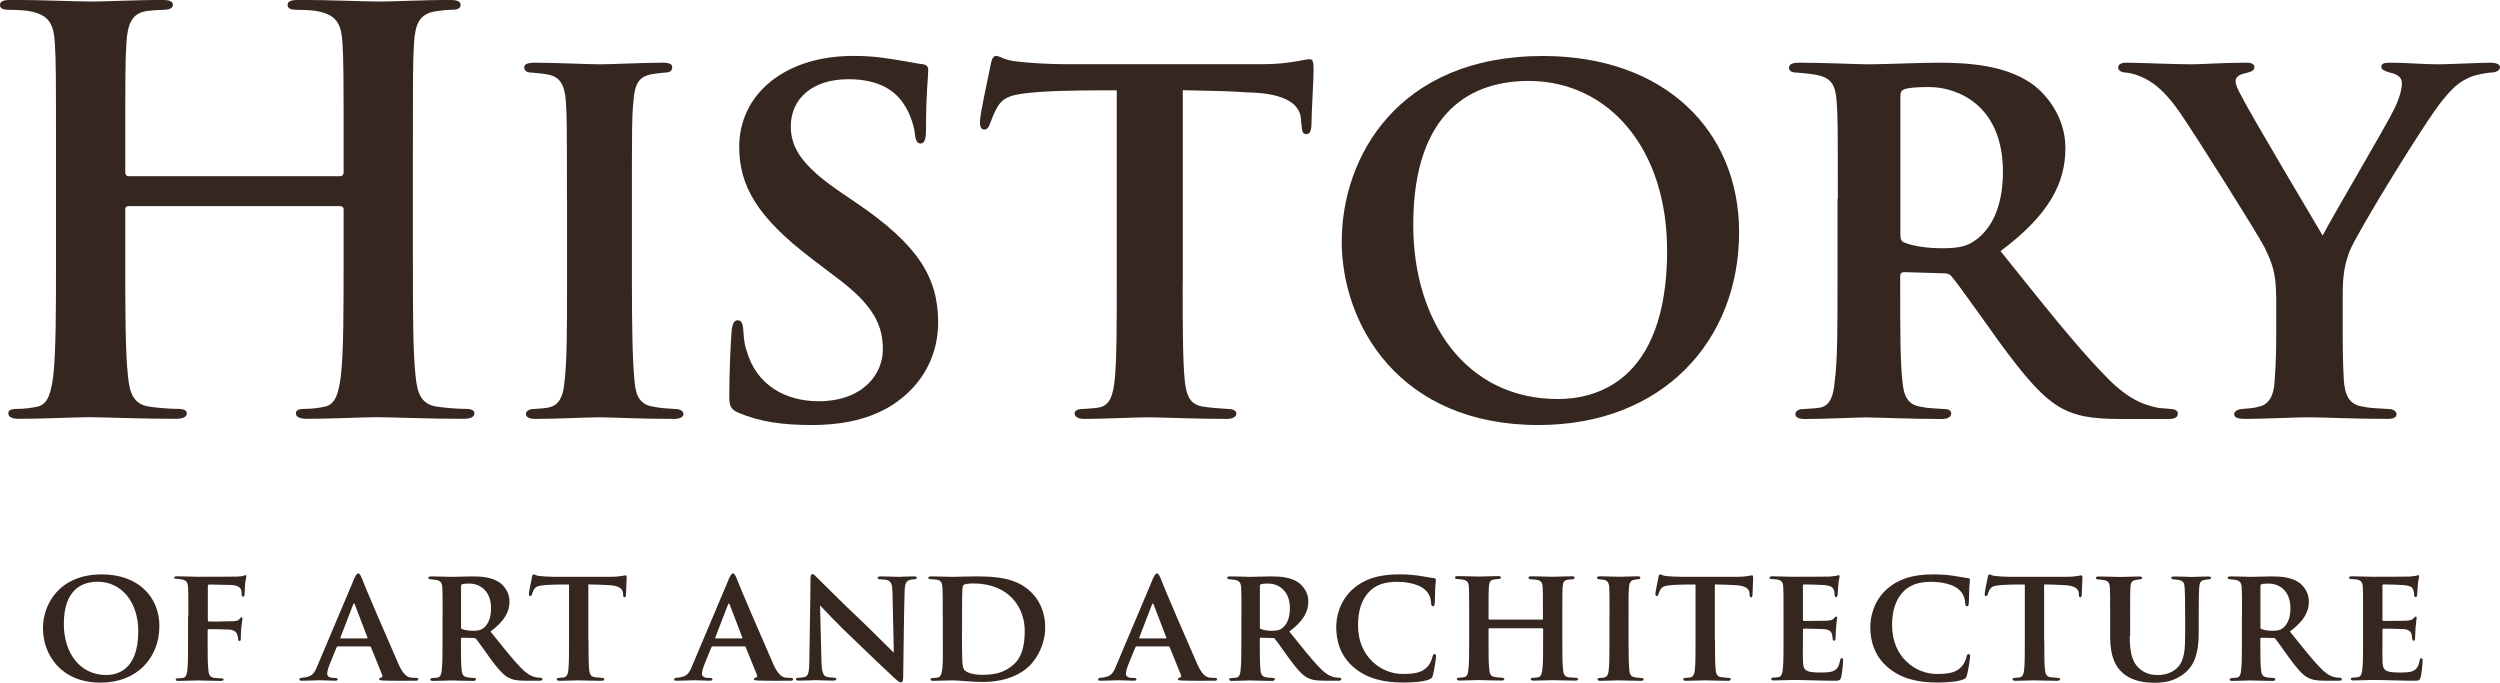
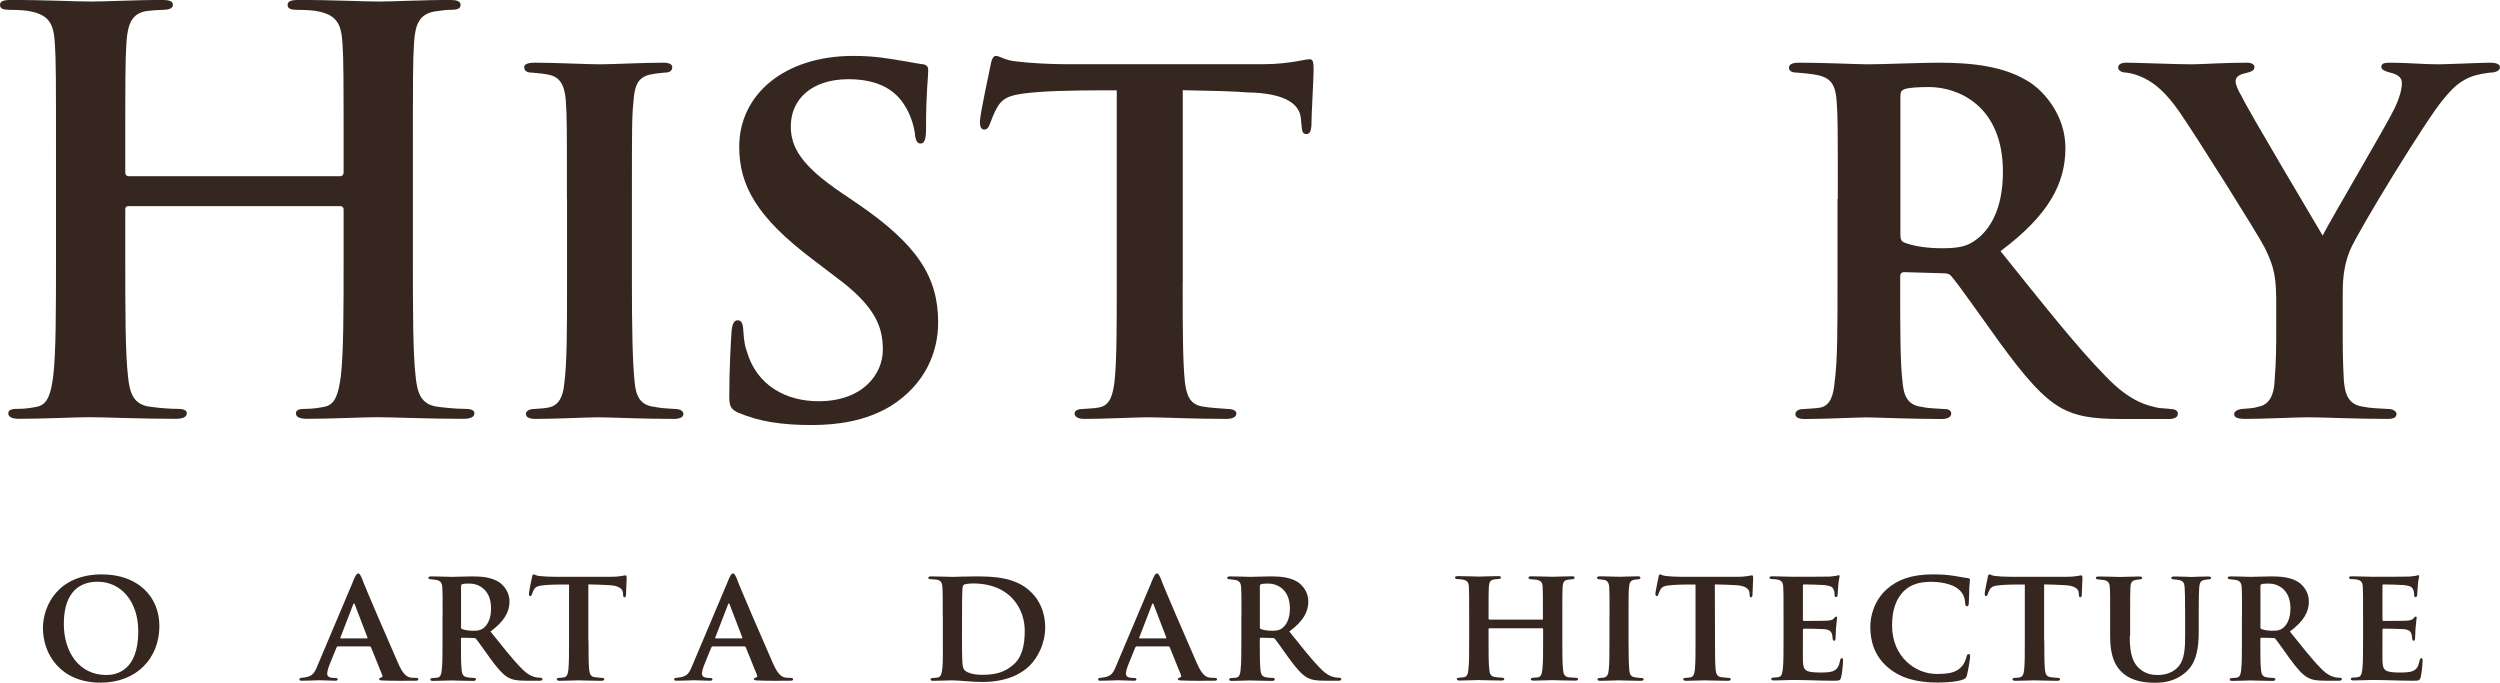
<svg xmlns="http://www.w3.org/2000/svg" id="_レイヤー_2" data-name="レイヤー 2" width="261.63" height="71.44" viewBox="0 0 261.63 71.44">
  <defs>
    <style>
      .cls-1 {
        
      }

      .cls-2 {
        fill: #352720;
      }

      .cls-3 {
        
      }
    </style>
    <filter id="drop-shadow-1" x="0" y="0" width="261.63" height="44.49" filterUnits="userSpaceOnUse">
      <feOffset dx="10.21" dy="10.21" />
      <feGaussianBlur result="blur" stdDeviation="7.29" />
      <feFlood flood-color="#000" flood-opacity=".75" />
      <feComposite in2="blur" operator="in" />
      <feComposite in="SourceGraphic" />
    </filter>
    <filter id="drop-shadow-2" x="4.49" y="60.01" width="249.03" height="11.42" filterUnits="userSpaceOnUse">
      <feOffset dx="10.21" dy="10.21" />
      <feGaussianBlur result="blur-2" stdDeviation="7.29" />
      <feFlood flood-color="#000" flood-opacity=".75" />
      <feComposite in2="blur-2" operator="in" />
      <feComposite in="SourceGraphic" />
    </filter>
  </defs>
  <g id="_レイヤー_1-2" data-name="レイヤー 1">
    <g>
      <g class="cls-3">
        <path class="cls-2" d="M35.61,18.44c.17,0,.35-.12.35-.41v-1.22c0-8.82,0-10.44-.12-12.3-.12-1.97-.58-2.9-2.49-3.31-.46-.12-1.45-.17-2.26-.17-.64,0-.99-.12-.99-.52s.41-.52,1.22-.52c3.13,0,6.79.17,8.35.17,1.39,0,5.05-.17,7.31-.17.81,0,1.22.12,1.22.52s-.35.52-1.04.52c-.46,0-.99.06-1.68.17-1.57.29-2.03,1.28-2.15,3.31-.12,1.86-.12,3.48-.12,12.3v10.21c0,5.34,0,9.92.29,12.41.17,1.62.52,2.9,2.26,3.13.81.12,2.09.23,2.96.23.64,0,.93.17.93.46,0,.41-.46.58-1.16.58-3.77,0-7.42-.17-9.05-.17-1.33,0-4.99.17-7.25.17-.81,0-1.22-.17-1.22-.58,0-.29.23-.46.93-.46.87,0,1.57-.12,2.09-.23,1.16-.23,1.45-1.51,1.68-3.19.29-2.44.29-7.02.29-12.35v-5.1c0-.23-.17-.35-.35-.35H13.46c-.17,0-.35.06-.35.35v5.1c0,5.34,0,9.92.29,12.41.17,1.62.52,2.9,2.26,3.13.81.12,2.09.23,2.96.23.64,0,.93.17.93.46,0,.41-.46.58-1.16.58-3.77,0-7.42-.17-9.05-.17-1.33,0-4.99.17-7.31.17-.75,0-1.16-.17-1.16-.58,0-.29.23-.46.93-.46.87,0,1.57-.12,2.09-.23,1.16-.23,1.45-1.51,1.68-3.19.29-2.44.29-7.02.29-12.35v-10.21c0-8.82,0-10.44-.12-12.3-.12-1.97-.58-2.9-2.49-3.31-.46-.12-1.45-.17-2.26-.17-.64,0-.99-.12-.99-.52s.41-.52,1.22-.52c3.13,0,6.79.17,8.35.17,1.39,0,5.05-.17,7.31-.17.81,0,1.22.12,1.22.52s-.52.52-1.04.52c-.46,0-1.22.06-1.68.12-1.57.23-2.03,1.33-2.15,3.36-.12,1.86-.12,3.48-.12,12.3v1.22c0,.29.17.41.35.41h22.16Z" />
        <path class="cls-2" d="M59.33,20.82c0-7.54,0-8.7-.12-10.32s-.64-2.44-1.74-2.67c-.52-.12-1.16-.17-1.8-.23-.52,0-.81-.17-.81-.58,0-.29.35-.46,1.16-.46,2.03,0,5.51.17,6.79.17,1.16,0,4.58-.17,6.55-.17.7,0,.99.17.99.46,0,.41-.29.58-.81.58-.52.06-.75.06-1.33.17-1.39.23-1.8,1.1-1.91,2.78-.17,1.57-.17,2.73-.17,10.27v8.7c0,4.64.06,8.41.29,10.5.12,1.33.52,2.38,2.03,2.55.75.17,1.45.17,2.2.23.64,0,.87.29.87.52,0,.35-.41.52-.99.52-3.42,0-6.73-.17-7.95-.17-.99,0-4.47.17-6.5.17-.7,0-1.04-.17-1.04-.52,0-.23.23-.52.87-.52.7-.06,1.1-.06,1.57-.17.99-.23,1.45-1.1,1.57-2.49.29-2.09.29-5.8.29-10.61v-8.7Z" />
        <path class="cls-2" d="M77.31,43.21c-.81-.35-.99-.7-.99-1.68,0-2.96.17-5.86.23-6.73.06-.81.23-1.28.64-1.28.46,0,.52.41.58.81.06.64.06,1.51.35,2.32,1.04,3.77,4.23,5.34,7.54,5.34,4.64,0,6.73-2.84,6.73-5.39,0-2.32-.7-4.52-4.99-7.66l-2.44-1.86c-5.74-4.35-7.6-7.66-7.6-11.72,0-5.45,4.7-9.51,11.95-9.51,2.32,0,3.71.29,5.16.52.81.12,1.51.29,2.09.35.46.06.58.29.58.64,0,.81-.23,2.2-.23,6.15,0,1.1-.17,1.51-.58,1.51-.35,0-.52-.35-.58-.99-.06-.64-.41-2.03-1.16-3.13-.87-1.33-2.49-2.61-5.8-2.61-3.83,0-6.03,2.09-6.03,4.93,0,2.15,1.04,4.06,5.22,6.9l1.62,1.1c6.5,4.41,8.58,7.83,8.58,12.53,0,3.02-1.28,6.44-4.99,8.76-2.61,1.57-5.57,1.97-8.24,1.97-3.13,0-5.45-.35-7.66-1.28Z" />
        <path class="cls-2" d="M123.77,29.52c0,4.41,0,8.29.23,10.44.17,1.33.46,2.44,2.03,2.61.7.12,1.74.17,2.49.23.58,0,.87.23.87.46,0,.35-.35.58-1.04.58-3.36,0-6.9-.17-8.18-.17-1.16,0-4.7.17-6.67.17-.7,0-1.04-.23-1.04-.58,0-.23.23-.46.87-.46.7-.06,1.28-.06,1.74-.17,1.1-.23,1.39-1.28,1.57-2.73.23-2.09.23-5.8.23-10.38V9.45c-1.91,0-5.74,0-8.06.17-2.96.23-3.83.46-4.52,1.74-.35.64-.46,1.04-.7,1.62-.12.35-.29.58-.58.58-.35,0-.46-.29-.46-.87.06-1.04.99-5.16,1.1-5.8.12-.7.29-1.04.58-1.04.41,0,.87.46,2.15.58,1.39.17,3.48.29,5.22.29h20.53c1.62,0,2.73-.17,3.48-.29.75-.12,1.16-.23,1.45-.23.35,0,.41.29.41,1.16,0,.99-.23,4.58-.23,5.86-.06.52-.17.81-.52.81-.41,0-.46-.29-.52-.99,0-.17-.06-.41-.06-.64-.12-1.33-1.33-2.67-5.63-2.73-1.39-.12-3.54-.17-6.73-.23v20.07Z" />
-         <path class="cls-2" d="M140.42,25.23c0-8.7,5.8-19.37,21.05-19.37,12.76,0,20.53,7.83,20.53,18.44,0,11.31-7.95,20.18-21,20.18-14.56,0-20.59-10.5-20.59-19.26ZM174.46,26.16c0-10.5-6.03-17.69-14.5-17.69-5.68,0-12.06,2.9-12.06,15.08,0,10.09,5.51,18.21,15.14,18.21,3.54,0,11.43-1.45,11.43-15.6Z" />
        <path class="cls-2" d="M192.33,20.82c0-7.54,0-8.64-.12-10.21-.12-1.74-.58-2.49-2.15-2.78-.64-.12-1.33-.17-1.97-.23-.58,0-.87-.17-.87-.52s.35-.52,1.1-.52c2.61,0,6.15.17,7.13.17,1.57,0,5.68-.17,7.42-.17,3.48,0,6.9.35,9.51,2.03,1.62,1.04,3.77,3.54,3.77,6.9,0,3.71-1.74,7.02-6.79,10.79,4.29,5.34,7.89,9.92,10.9,12.99,2.78,2.96,4.7,3.19,5.63,3.42.52.06.93.06,1.33.12.46,0,.7.23.7.46,0,.41-.35.58-.99.58h-4.87c-3.36,0-4.81-.35-6.26-1.1-2.03-1.1-3.94-3.36-6.61-7.02-2.09-2.9-4.23-5.97-4.99-6.84-.17-.23-.46-.29-.81-.29l-4.12-.12c-.23,0-.41.12-.41.41v1.04c0,4.47,0,7.89.23,9.92.12,1.45.46,2.55,2.03,2.73.7.17,1.74.17,2.44.23.46,0,.64.23.64.46,0,.35-.35.58-.99.58-3.07,0-7.13-.17-7.89-.17-.87,0-4.41.17-6.44.17-.64,0-.99-.17-.99-.52,0-.23.23-.52.81-.52.75-.06,1.39-.06,1.86-.17.99-.23,1.33-1.28,1.45-2.78.29-2.03.29-5.74.29-10.32v-8.7ZM198.88,24.59c0,.46.12.7.46.81,1.04.41,2.55.58,3.89.58,1.86,0,2.67-.23,3.54-.87,1.45-1.04,2.84-3.19,2.84-7.13,0-7.02-4.81-8.87-7.71-8.87-1.22,0-2.15.06-2.61.23-.29.12-.41.29-.41.7v14.56Z" />
        <path class="cls-2" d="M238.2,31.03c0-2.61-.52-3.71-1.22-5.16-.64-1.28-7.13-11.6-8.93-14.21-1.39-1.97-2.49-2.9-3.65-3.48-.58-.29-1.28-.52-1.86-.58-.41,0-.87-.17-.87-.52,0-.29.23-.52.87-.52,1.16,0,5.1.17,6.84.17.99,0,3.31-.17,5.74-.17.52,0,.81.17.81.46s-.17.46-.93.64c-.64.12-1.04.41-1.04.81s.23.93.64,1.62c.7,1.51,7.66,13.17,8.47,14.56,1.04-2.03,6.79-11.72,7.54-13.34.52-1.1.75-1.97.75-2.61,0-.46-.23-.87-1.22-1.1-.46-.12-.93-.29-.93-.58,0-.35.23-.46.93-.46,1.8,0,3.42.17,4.99.17,1.04,0,4.52-.17,5.51-.17.58,0,.99.17.99.46,0,.35-.41.58-1.04.58-.46.06-1.39.17-2.2.52-1.1.52-1.68,1.04-2.73,2.32-1.68,1.97-8.87,13.69-9.74,15.78-.75,1.86-.75,3.48-.75,4.87v3.94c0,.81,0,2.78.12,4.81.12,1.39.46,2.55,2.09,2.73.75.17,1.8.17,2.55.23.58,0,.87.29.87.52,0,.35-.29.52-.93.52-3.31,0-6.84-.17-8.29-.17-1.28,0-4.7.17-6.61.17-.75,0-1.16-.12-1.16-.52,0-.23.29-.46.81-.52.58-.06,1.22-.06,1.68-.23,1.16-.17,1.68-1.22,1.74-2.67.17-2.09.17-4.06.17-4.87v-4Z" />
      </g>
      <g class="cls-1">
        <path class="cls-2" d="M4.49,65.79c0-2.55,1.7-5.68,6.17-5.68,3.74,0,6.02,2.29,6.02,5.41,0,3.31-2.33,5.92-6.15,5.92-4.27,0-6.03-3.08-6.03-5.64ZM14.47,66.06c0-3.08-1.77-5.18-4.25-5.18-1.67,0-3.54.85-3.54,4.42,0,2.96,1.62,5.34,4.44,5.34,1.04,0,3.35-.42,3.35-4.57Z" />
-         <path class="cls-2" d="M19.71,64.5c0-2.21,0-2.58-.03-3.04-.03-.49-.15-.73-.63-.82-.12-.03-.36-.05-.58-.07-.14,0-.25-.02-.25-.12s.12-.14.36-.14c.71,0,1.41.05,2.16.05.53,0,3.72,0,4.05-.02.29-.02.49-.02.65-.07.08-.02.15-.08.24-.08.05,0,.1.07.1.14,0,.1-.07.31-.12.68-.02.17-.05.97-.07,1.21-.02.14-.05.22-.15.22s-.14-.07-.15-.24c0-.12,0-.34-.08-.54-.12-.22-.41-.41-.99-.44-.53-.02-1.87-.03-2.33-.05-.09,0-.14.05-.14.19v3.54c0,.1.02.14.1.14.42.02,1.41,0,1.95-.02.87,0,1.09,0,1.29-.27.08-.1.12-.15.2-.15.05,0,.08.05.08.14,0,.1-.07.53-.12.97-.03.31-.05.99-.05,1.1,0,.14,0,.27-.14.27-.1,0-.14-.1-.14-.22,0-.08-.03-.25-.08-.41-.07-.25-.29-.51-.8-.56-.39-.03-1.92-.05-2.21-.05-.07,0-.1.05-.1.15v1.14c0,1.38,0,2.4.08,3.01.03.42.14.73.59.8.2.03.53.03.73.05.19,0,.27.05.27.12,0,.1-.1.15-.34.15-.92,0-1.73-.05-2.35-.05-.51,0-1.48.05-2.01.05-.2,0-.31-.03-.31-.15,0-.07.05-.12.22-.12.22-.02.41-.02.56-.05.31-.07.39-.39.44-.83.07-.66.07-1.65.07-3.04v-2.55Z" />
        <path class="cls-2" d="M35.35,67.66c-.07,0-.1.03-.14.12l-.75,1.85c-.14.36-.22.71-.22.88,0,.43.53.44.85.44.2,0,.25.07.25.14,0,.12-.12.15-.27.15-.53,0-1.14-.05-1.67-.05-.17,0-1.02.05-1.8.05-.19,0-.27-.03-.27-.15,0-.08.08-.15.2-.15,1.07-.1,1.31-.31,1.7-1.29l3.6-8.52c.31-.8.48-1.12.66-1.12.14,0,.22.15.39.53.29.83,2.8,6.63,3.76,8.81.54,1.27.97,1.5,1.33,1.56.15.03.41.03.56.03.19,0,.25.07.25.15,0,.1-.07.15-.29.15-.71,0-2.5.03-3.57-.03-.15-.02-.25-.05-.25-.14,0-.07.07-.1.15-.14.15-.05.27-.1.17-.31l-1.16-2.87c-.02-.07-.07-.1-.14-.1h-3.37ZM38.39,66.81c.08,0,.08-.03.07-.08l-1.33-3.47c-.05-.14-.1-.17-.17,0l-1.34,3.47c-.02.05,0,.08.07.08h2.7Z" />
        <path class="cls-2" d="M46.32,64.5c0-2.21,0-2.53-.03-2.99-.03-.51-.17-.73-.63-.82-.19-.03-.39-.05-.58-.07-.17,0-.25-.05-.25-.15s.1-.15.32-.15c.76,0,1.8.05,2.09.05.46,0,1.67-.05,2.18-.05,1.02,0,2.02.1,2.79.59.48.31,1.11,1.04,1.11,2.02,0,1.09-.51,2.06-1.99,3.16,1.26,1.56,2.31,2.91,3.2,3.81.82.87,1.38.94,1.65,1,.15.02.27.02.39.03.14,0,.2.07.2.14,0,.12-.1.17-.29.17h-1.43c-.99,0-1.41-.1-1.84-.32-.59-.32-1.16-.99-1.94-2.06-.61-.85-1.24-1.75-1.46-2.01-.05-.07-.14-.08-.24-.08l-1.21-.03c-.07,0-.12.03-.12.12v.31c0,1.31,0,2.31.07,2.91.03.42.14.75.6.8.2.05.51.05.71.07.14,0,.19.07.19.14,0,.1-.1.17-.29.17-.9,0-2.09-.05-2.31-.05-.25,0-1.29.05-1.89.05-.19,0-.29-.05-.29-.15,0-.07.07-.15.24-.15.22-.02.41-.02.54-.05.29-.07.39-.37.42-.82.08-.59.08-1.68.08-3.03v-2.55ZM48.24,65.6c0,.14.03.2.14.24.31.12.75.17,1.14.17.54,0,.78-.07,1.04-.25.42-.31.83-.93.83-2.09,0-2.06-1.41-2.6-2.26-2.6-.36,0-.63.02-.76.07-.08.03-.12.08-.12.2v4.27Z" />
        <path class="cls-2" d="M61.59,67.05c0,1.29,0,2.43.07,3.06.05.39.14.71.6.76.2.03.51.05.73.07.17,0,.25.07.25.14,0,.1-.1.17-.31.17-.99,0-2.02-.05-2.4-.05-.34,0-1.38.05-1.96.05-.2,0-.31-.07-.31-.17,0-.07.07-.14.25-.14.2-.02.37-.02.51-.05.32-.07.41-.37.46-.8.07-.61.07-1.7.07-3.04v-5.88c-.56,0-1.68,0-2.36.05-.87.07-1.12.14-1.33.51-.1.19-.14.31-.2.48-.03.1-.08.17-.17.17-.1,0-.14-.09-.14-.26.02-.31.29-1.51.32-1.7.03-.2.08-.31.17-.31.12,0,.25.14.63.17.41.05,1.02.08,1.53.08h6.02c.48,0,.8-.05,1.02-.08.22-.03.34-.07.42-.07.1,0,.12.08.12.34,0,.29-.07,1.34-.07,1.72-.02.15-.05.24-.15.24-.12,0-.14-.08-.15-.29,0-.05-.02-.12-.02-.19-.03-.39-.39-.78-1.65-.8-.41-.03-1.04-.05-1.97-.07v5.88Z" />
        <path class="cls-2" d="M74.57,67.66c-.07,0-.1.03-.14.12l-.75,1.85c-.14.36-.22.71-.22.88,0,.43.53.44.85.44.2,0,.25.07.25.14,0,.12-.12.15-.27.15-.53,0-1.14-.05-1.67-.05-.17,0-1.02.05-1.8.05-.19,0-.27-.03-.27-.15,0-.08.08-.15.2-.15,1.07-.1,1.31-.31,1.7-1.29l3.6-8.52c.31-.8.48-1.12.66-1.12.14,0,.22.15.39.53.29.83,2.8,6.63,3.76,8.81.54,1.27.97,1.5,1.33,1.56.15.03.41.03.56.03.19,0,.25.07.25.15,0,.1-.07.15-.29.15-.71,0-2.5.03-3.57-.03-.15-.02-.25-.05-.25-.14,0-.07.07-.1.15-.14.15-.05.27-.1.17-.31l-1.16-2.87c-.02-.07-.07-.1-.14-.1h-3.37ZM77.62,66.81c.08,0,.08-.03.07-.08l-1.33-3.47c-.05-.14-.1-.17-.17,0l-1.34,3.47c-.02.05,0,.08.07.08h2.7Z" />
-         <path class="cls-2" d="M84.81,60.61c0-.32.05-.53.22-.53.15,0,.29.17.54.43.27.24,2.26,2.29,4.69,4.57,1.11,1.05,3.01,2.99,3.28,3.23l-.14-6.29c-.02-.87-.14-1.16-.54-1.31-.22-.07-.56-.07-.76-.08-.19,0-.25-.08-.25-.17,0-.12.17-.14.37-.14.75,0,1.51.05,1.89.05.19,0,.8-.05,1.51-.05.19,0,.32.03.32.15,0,.08-.07.15-.25.15-.15.02-.27.02-.42.05-.44.12-.58.41-.6,1.22-.07,2.18-.1,5.97-.15,8.99,0,.39-.08.53-.22.53-.19,0-.41-.19-.73-.48-.95-.87-2.77-2.62-4.18-3.98-1.5-1.39-3.16-3.16-3.57-3.59l.15,5.9c.03,1.1.2,1.46.51,1.56.25.08.54.08.8.1.15,0,.25.05.25.14,0,.12-.14.17-.34.17-.88,0-1.48-.05-1.87-.05-.19,0-.97.05-1.7.05-.19,0-.32-.02-.32-.15,0-.08.08-.15.24-.15.19-.02.44-.02.65-.07.42-.12.49-.49.51-1.75.03-3.06.12-6.61.12-8.52Z" />
        <path class="cls-2" d="M98.66,64.5c0-2.18,0-2.55-.03-3.01-.03-.48-.14-.78-.65-.83l-.58-.05c-.17,0-.25-.05-.25-.15s.1-.14.32-.14c.71,0,1.73.05,2.19.05.49,0,1.36-.05,2.35-.05,2.01,0,4.32.07,5.92,1.67.75.73,1.45,1.94,1.45,3.67s-.8,3.18-1.63,4.01c-.7.68-2.16,1.7-4.96,1.7-1.09,0-2.43-.17-3.16-.17-.41,0-1.33.05-1.96.05-.2,0-.29-.05-.29-.15,0-.07.08-.15.25-.15s.34-.02.53-.05c.58-.1.51-1.56.51-3.84v-2.55ZM100.67,66.1c0,1.53.02,2.6.03,2.87.02.41.03.85.19,1.09.17.27.8.56,1.89.56,1.43,0,2.36-.27,3.25-1.04.93-.78,1.21-2.06,1.21-3.54,0-1.73-.75-2.87-1.39-3.52-1.29-1.26-2.91-1.46-4.03-1.46-.31,0-.85.05-.95.14-.15.12-.19.15-.19,3.11v1.78Z" />
        <path class="cls-2" d="M118.94,67.66c-.07,0-.1.03-.14.12l-.75,1.85c-.14.36-.22.71-.22.88,0,.43.53.44.85.44.2,0,.25.07.25.14,0,.12-.12.15-.27.15-.53,0-1.14-.05-1.67-.05-.17,0-1.02.05-1.8.05-.19,0-.27-.03-.27-.15,0-.08.08-.15.2-.15,1.07-.1,1.31-.31,1.7-1.29l3.6-8.52c.31-.8.48-1.12.66-1.12.14,0,.22.15.39.53.29.83,2.8,6.63,3.76,8.81.54,1.27.97,1.5,1.33,1.56.15.03.41.03.56.03.19,0,.25.07.25.15,0,.1-.07.15-.29.15-.71,0-2.5.03-3.57-.03-.15-.02-.25-.05-.25-.14,0-.07.07-.1.15-.14.15-.05.27-.1.17-.31l-1.16-2.87c-.02-.07-.07-.1-.14-.1h-3.37ZM121.99,66.81c.08,0,.08-.03.07-.08l-1.33-3.47c-.05-.14-.1-.17-.17,0l-1.34,3.47c-.02.05,0,.08.07.08h2.7Z" />
        <path class="cls-2" d="M129.92,64.5c0-2.21,0-2.53-.03-2.99-.03-.51-.17-.73-.63-.82-.19-.03-.39-.05-.58-.07-.17,0-.25-.05-.25-.15s.1-.15.32-.15c.76,0,1.8.05,2.09.05.46,0,1.67-.05,2.18-.05,1.02,0,2.02.1,2.79.59.48.31,1.11,1.04,1.11,2.02,0,1.09-.51,2.06-1.99,3.16,1.26,1.56,2.31,2.91,3.2,3.81.82.87,1.38.94,1.65,1,.15.02.27.02.39.03.14,0,.2.07.2.14,0,.12-.1.17-.29.17h-1.43c-.99,0-1.41-.1-1.84-.32-.59-.32-1.16-.99-1.94-2.06-.61-.85-1.24-1.75-1.46-2.01-.05-.07-.14-.08-.24-.08l-1.21-.03c-.07,0-.12.03-.12.12v.31c0,1.31,0,2.31.07,2.91.03.42.14.75.6.8.2.05.51.05.71.07.14,0,.19.07.19.14,0,.1-.1.17-.29.17-.9,0-2.09-.05-2.31-.05-.25,0-1.29.05-1.89.05-.19,0-.29-.05-.29-.15,0-.07.07-.15.24-.15.22-.02.41-.02.54-.05.29-.07.39-.37.42-.82.08-.59.08-1.68.08-3.03v-2.55ZM131.84,65.6c0,.14.03.2.14.24.31.12.75.17,1.14.17.54,0,.78-.07,1.04-.25.42-.31.83-.93.83-2.09,0-2.06-1.41-2.6-2.26-2.6-.36,0-.63.02-.76.07-.08.03-.12.08-.12.2v4.27Z" />
-         <path class="cls-2" d="M141.71,69.87c-1.48-1.24-1.87-2.84-1.87-4.27,0-.99.32-2.7,1.77-3.98,1.12-.97,2.57-1.51,4.78-1.51.92,0,1.5.05,2.18.15.58.08,1.02.19,1.48.24.15.02.22.08.22.17,0,.12-.03.32-.07.83-.02.48-.02,1.31-.05,1.61-.02.22-.05.34-.19.34-.12,0-.19-.12-.19-.32-.02-.43-.15-.94-.56-1.34-.49-.53-1.63-.9-3.01-.9-1.24,0-2.07.29-2.72.85-1.04.94-1.36,2.28-1.36,3.71,0,3.35,2.5,5.08,4.64,5.08,1.33,0,2.07-.14,2.65-.78.25-.27.42-.68.49-.99.07-.26.12-.31.24-.31.1,0,.15.1.15.22,0,.19-.19,1.48-.34,2.01-.07.26-.14.32-.39.43-.6.24-1.72.32-2.67.32-2.04,0-3.79-.39-5.18-1.56Z" />
        <path class="cls-2" d="M161.37,64.87c.05,0,.1-.03.1-.1v-.31c0-2.19,0-2.57-.03-3.03-.03-.48-.15-.66-.65-.76-.12-.02-.37-.03-.56-.05-.19,0-.27-.07-.27-.17s.1-.14.31-.14c.83,0,1.84.05,2.21.05.31,0,1.39-.05,2.01-.05.2,0,.29.03.29.14s-.07.17-.25.17c-.15.02-.27.02-.44.05-.41.05-.53.27-.56.76-.03.46-.03.85-.03,3.06v2.55c0,1.34,0,2.43.08,3.04.03.43.14.73.58.8.2.03.54.03.75.05.17,0,.24.08.24.15,0,.1-.12.15-.29.15-.99,0-2.04-.05-2.43-.05-.32,0-1.29.05-1.92.05-.22,0-.31-.05-.31-.15,0-.07.05-.15.24-.15.2-.02.39-.02.53-.05.31-.07.39-.37.44-.82.08-.59.08-1.67.08-2.99v-1.24c0-.07-.05-.08-.1-.08h-5.51c-.05,0-.1.02-.1.08v1.29c0,1.34,0,2.35.08,2.97.03.41.15.71.59.76.22.05.53.05.73.07.17,0,.25.08.25.15,0,.1-.12.15-.31.15-.95,0-2.04-.05-2.41-.05-.31,0-1.36.05-1.96.05-.17,0-.29-.05-.29-.15,0-.07.05-.15.24-.15.22-.02.39-.02.53-.05.31-.07.41-.39.44-.82.08-.59.08-1.68.08-3.03v-2.55c0-2.19,0-2.58-.03-3.04-.03-.49-.15-.68-.66-.78-.12-.03-.34-.03-.54-.05-.19,0-.25-.07-.25-.17s.12-.14.31-.14c.82,0,1.8.05,2.19.05s1.39-.05,1.99-.05c.24,0,.32.05.32.15s-.12.15-.27.15c-.14.02-.32.03-.44.05-.41.05-.53.29-.56.78-.03.46-.03.88-.03,3.01v.31c0,.07.05.1.1.1h5.51Z" />
        <path class="cls-2" d="M168.44,64.5c0-2.21,0-2.55-.03-3.03-.03-.48-.19-.71-.51-.78-.15-.03-.34-.05-.53-.07-.15,0-.24-.05-.24-.17,0-.08.1-.14.34-.14.59,0,1.61.05,1.99.05.34,0,1.34-.05,1.92-.05.2,0,.29.05.29.14,0,.12-.08.17-.24.17-.15.02-.22.02-.39.05-.41.07-.53.32-.56.82-.05.46-.05.8-.05,3.01v2.55c0,1.36.02,2.46.08,3.08.03.39.15.7.6.75.22.05.42.05.65.07.19,0,.25.08.25.15,0,.1-.12.15-.29.15-1,0-1.97-.05-2.33-.05-.29,0-1.31.05-1.9.05-.2,0-.31-.05-.31-.15,0-.07.07-.15.25-.15.2-.02.32-.02.46-.05.29-.07.42-.32.46-.73.08-.61.08-1.7.08-3.11v-2.55Z" />
-         <path class="cls-2" d="M179.48,67.05c0,1.29,0,2.43.07,3.06.05.39.14.71.6.76.2.03.51.05.73.07.17,0,.25.07.25.14,0,.1-.1.17-.31.17-.99,0-2.02-.05-2.4-.05-.34,0-1.38.05-1.96.05-.2,0-.31-.07-.31-.17,0-.07.07-.14.25-.14.2-.02.37-.02.51-.05.32-.07.41-.37.46-.8.07-.61.07-1.7.07-3.04v-5.88c-.56,0-1.68,0-2.36.05-.87.07-1.12.14-1.33.51-.1.19-.14.31-.2.48-.03.1-.08.17-.17.17-.1,0-.14-.09-.14-.26.02-.31.29-1.51.32-1.7.03-.2.08-.31.17-.31.12,0,.25.14.63.17.41.05,1.02.08,1.53.08h6.02c.48,0,.8-.05,1.02-.08.22-.03.34-.07.42-.07.1,0,.12.08.12.34,0,.29-.07,1.34-.07,1.72-.02.15-.05.24-.15.24-.12,0-.14-.08-.15-.29,0-.05-.02-.12-.02-.19-.03-.39-.39-.78-1.65-.8-.41-.03-1.04-.05-1.97-.07v5.88Z" />
+         <path class="cls-2" d="M179.48,67.05c0,1.29,0,2.43.07,3.06.05.39.14.71.6.76.2.03.51.05.73.07.17,0,.25.07.25.14,0,.1-.1.17-.31.17-.99,0-2.02-.05-2.4-.05-.34,0-1.38.05-1.96.05-.2,0-.31-.07-.31-.17,0-.07.07-.14.25-.14.2-.02.37-.02.51-.05.32-.07.41-.37.46-.8.07-.61.07-1.7.07-3.04v-5.88c-.56,0-1.68,0-2.36.05-.87.07-1.12.14-1.33.51-.1.19-.14.31-.2.48-.03.1-.08.17-.17.17-.1,0-.14-.09-.14-.26.02-.31.29-1.51.32-1.7.03-.2.08-.31.17-.31.12,0,.25.14.63.17.41.05,1.02.08,1.53.08h6.02c.48,0,.8-.05,1.02-.08.22-.03.34-.07.42-.07.1,0,.12.08.12.34,0,.29-.07,1.34-.07,1.72-.02.15-.05.24-.15.24-.12,0-.14-.08-.15-.29,0-.05-.02-.12-.02-.19-.03-.39-.39-.78-1.65-.8-.41-.03-1.04-.05-1.97-.07Z" />
        <path class="cls-2" d="M186.65,64.5c0-2.21,0-2.6-.03-3.08-.03-.48-.15-.66-.61-.77-.14-.03-.37-.03-.58-.05-.17,0-.25-.05-.25-.15s.1-.14.34-.14c.71,0,1.39.05,2.14.05.46,0,3.57,0,3.84-.02.29-.03.54-.07.68-.08.08-.02.17-.07.24-.07.08,0,.1.07.1.14,0,.1-.1.31-.14.92-.02.27-.03.56-.07,1,0,.08-.03.24-.17.24-.1,0-.14-.08-.15-.27,0-.07,0-.29-.08-.48-.1-.27-.24-.42-.97-.51-.29-.03-1.82-.07-2.16-.07-.07,0-.1.05-.1.15v3.52c0,.1.02.15.1.15.36,0,1.99,0,2.36-.02.42-.03.65-.08.78-.24.1-.14.17-.19.24-.19s.1.03.1.12c0,.1-.07.43-.12,1.12,0,.29-.05.9-.05,1.02s-.02.27-.15.27c-.1,0-.15-.15-.15-.24-.02-.14-.02-.22-.05-.39-.08-.32-.25-.54-.85-.59-.31-.03-1.73-.05-2.11-.05-.08,0-.1.07-.1.15v1.1c0,.49-.02,1.68,0,2.12.03,1,.25,1.22,1.82,1.22.39,0,1.02,0,1.39-.17.39-.19.56-.48.68-1.09.03-.15.07-.24.19-.24s.12.14.12.29c0,.37-.12,1.41-.2,1.7-.1.37-.24.37-.8.37-1.48,0-2.75-.08-4.27-.08-.61,0-1.22.05-1.94.05-.2,0-.31-.05-.31-.15,0-.07.05-.15.25-.15.2-.02.39-.02.53-.05.31-.07.39-.39.44-.9.07-.59.07-1.7.07-2.94v-2.55Z" />
        <path class="cls-2" d="M197.6,69.87c-1.48-1.24-1.87-2.84-1.87-4.27,0-.99.32-2.7,1.77-3.98,1.12-.97,2.57-1.51,4.78-1.51.92,0,1.5.05,2.18.15.58.08,1.02.19,1.48.24.15.02.22.08.22.17,0,.12-.03.32-.07.83-.02.48-.02,1.31-.05,1.61-.02.22-.05.34-.19.34-.12,0-.19-.12-.19-.32-.02-.43-.15-.94-.56-1.34-.49-.53-1.63-.9-3.01-.9-1.24,0-2.07.29-2.72.85-1.04.94-1.36,2.28-1.36,3.71,0,3.35,2.5,5.08,4.64,5.08,1.33,0,2.07-.14,2.65-.78.25-.27.42-.68.49-.99.07-.26.12-.31.24-.31.1,0,.15.1.15.22,0,.19-.19,1.48-.34,2.01-.07.26-.14.32-.39.43-.6.24-1.72.32-2.67.32-2.04,0-3.79-.39-5.18-1.56Z" />
        <path class="cls-2" d="M213.94,67.05c0,1.29,0,2.43.07,3.06.05.39.14.71.6.76.2.03.51.05.73.07.17,0,.25.07.25.14,0,.1-.1.17-.31.17-.99,0-2.02-.05-2.4-.05-.34,0-1.38.05-1.96.05-.2,0-.31-.07-.31-.17,0-.07.07-.14.25-.14.2-.02.37-.02.51-.05.32-.07.41-.37.46-.8.07-.61.07-1.7.07-3.04v-5.88c-.56,0-1.68,0-2.36.05-.87.07-1.12.14-1.33.51-.1.19-.14.31-.2.48-.03.1-.08.17-.17.17-.1,0-.14-.09-.14-.26.02-.31.29-1.51.32-1.7.03-.2.08-.31.17-.31.12,0,.25.14.63.17.41.05,1.02.08,1.53.08h6.02c.48,0,.8-.05,1.02-.08.22-.03.34-.07.42-.07.1,0,.12.08.12.34,0,.29-.07,1.34-.07,1.72-.02.15-.05.24-.15.24-.12,0-.14-.08-.15-.29,0-.05-.02-.12-.02-.19-.03-.39-.39-.78-1.65-.8-.41-.03-1.04-.05-1.97-.07v5.88Z" />
        <path class="cls-2" d="M222.88,66.56c0,2.09.41,2.96,1.17,3.54.65.49,1.31.54,1.79.54.63,0,1.41-.17,1.99-.73.83-.78.85-2.12.85-3.6v-1.8c0-2.18-.03-2.53-.05-2.99-.03-.49-.12-.73-.61-.82-.12-.03-.34-.05-.54-.07-.17,0-.25-.05-.25-.15s.08-.15.32-.15c.76,0,1.72.05,1.77.05.2,0,1.14-.05,1.75-.05.22,0,.32.05.32.15s-.08.15-.27.15c-.17.02-.25.02-.44.07-.39.07-.49.29-.53.8-.03.46-.05.83-.05,3.01v1.53c0,1.61-.15,3.33-1.45,4.39-1.04.85-2.12,1.02-3.11,1.02-.88,0-2.31-.08-3.37-1-.76-.65-1.34-1.7-1.34-3.81v-2.12c0-2.21,0-2.55-.03-3.03-.03-.46-.14-.68-.59-.78-.14-.03-.41-.05-.61-.07-.17,0-.27-.07-.27-.17s.12-.14.36-.14c.76,0,1.8.05,2.19.05.32,0,1.43-.05,1.96-.05.24,0,.34.05.34.15s-.1.15-.25.15c-.15.02-.27.03-.44.07-.41.07-.53.32-.54.82-.03.46-.03.88-.03,2.99v2.06Z" />
        <path class="cls-2" d="M234.63,64.5c0-2.21,0-2.53-.03-2.99-.03-.51-.17-.73-.63-.82-.19-.03-.39-.05-.58-.07-.17,0-.25-.05-.25-.15s.1-.15.32-.15c.76,0,1.8.05,2.09.05.46,0,1.67-.05,2.18-.05,1.02,0,2.02.1,2.79.59.48.31,1.11,1.04,1.11,2.02,0,1.09-.51,2.06-1.99,3.16,1.26,1.56,2.31,2.91,3.2,3.81.82.87,1.38.94,1.65,1,.15.02.27.02.39.03.14,0,.2.07.2.14,0,.12-.1.17-.29.17h-1.43c-.99,0-1.41-.1-1.84-.32-.59-.32-1.16-.99-1.94-2.06-.61-.85-1.24-1.75-1.46-2.01-.05-.07-.14-.08-.24-.08l-1.21-.03c-.07,0-.12.03-.12.12v.31c0,1.31,0,2.31.07,2.91.03.42.14.75.6.8.2.05.51.05.71.07.14,0,.19.07.19.14,0,.1-.1.17-.29.17-.9,0-2.09-.05-2.31-.05-.25,0-1.29.05-1.89.05-.19,0-.29-.05-.29-.15,0-.07.07-.15.24-.15.22-.02.41-.02.54-.05.29-.07.39-.37.42-.82.08-.59.08-1.68.08-3.03v-2.55ZM236.55,65.6c0,.14.03.2.14.24.31.12.75.17,1.14.17.54,0,.78-.07,1.04-.25.42-.31.83-.93.83-2.09,0-2.06-1.41-2.6-2.26-2.6-.36,0-.63.02-.76.07-.08.03-.12.08-.12.2v4.27Z" />
        <path class="cls-2" d="M247.3,64.5c0-2.21,0-2.6-.03-3.08-.03-.48-.15-.66-.61-.77-.14-.03-.37-.03-.58-.05-.17,0-.25-.05-.25-.15s.1-.14.34-.14c.71,0,1.39.05,2.14.05.46,0,3.57,0,3.84-.02.29-.03.54-.07.68-.08.08-.02.17-.07.24-.07.08,0,.1.07.1.14,0,.1-.1.31-.14.92-.02.27-.03.56-.07,1,0,.08-.03.24-.17.24-.1,0-.14-.08-.15-.27,0-.07,0-.29-.08-.48-.1-.27-.24-.42-.97-.51-.29-.03-1.82-.07-2.16-.07-.07,0-.1.05-.1.15v3.52c0,.1.02.15.1.15.36,0,1.99,0,2.36-.02.42-.03.65-.08.78-.24.1-.14.17-.19.24-.19s.1.03.1.12c0,.1-.07.43-.12,1.12,0,.29-.05.9-.05,1.02s-.02.27-.15.27c-.1,0-.15-.15-.15-.24-.02-.14-.02-.22-.05-.39-.08-.32-.25-.54-.85-.59-.31-.03-1.73-.05-2.11-.05-.08,0-.1.07-.1.15v1.1c0,.49-.02,1.68,0,2.12.03,1,.25,1.22,1.82,1.22.39,0,1.02,0,1.39-.17.39-.19.56-.48.68-1.09.03-.15.07-.24.19-.24s.12.14.12.29c0,.37-.12,1.41-.2,1.7-.1.37-.24.37-.8.37-1.48,0-2.75-.08-4.27-.08-.61,0-1.22.05-1.94.05-.2,0-.31-.05-.31-.15,0-.07.05-.15.25-.15.2-.02.39-.02.53-.05.31-.07.39-.39.44-.9.07-.59.07-1.7.07-2.94v-2.55Z" />
      </g>
    </g>
  </g>
</svg>